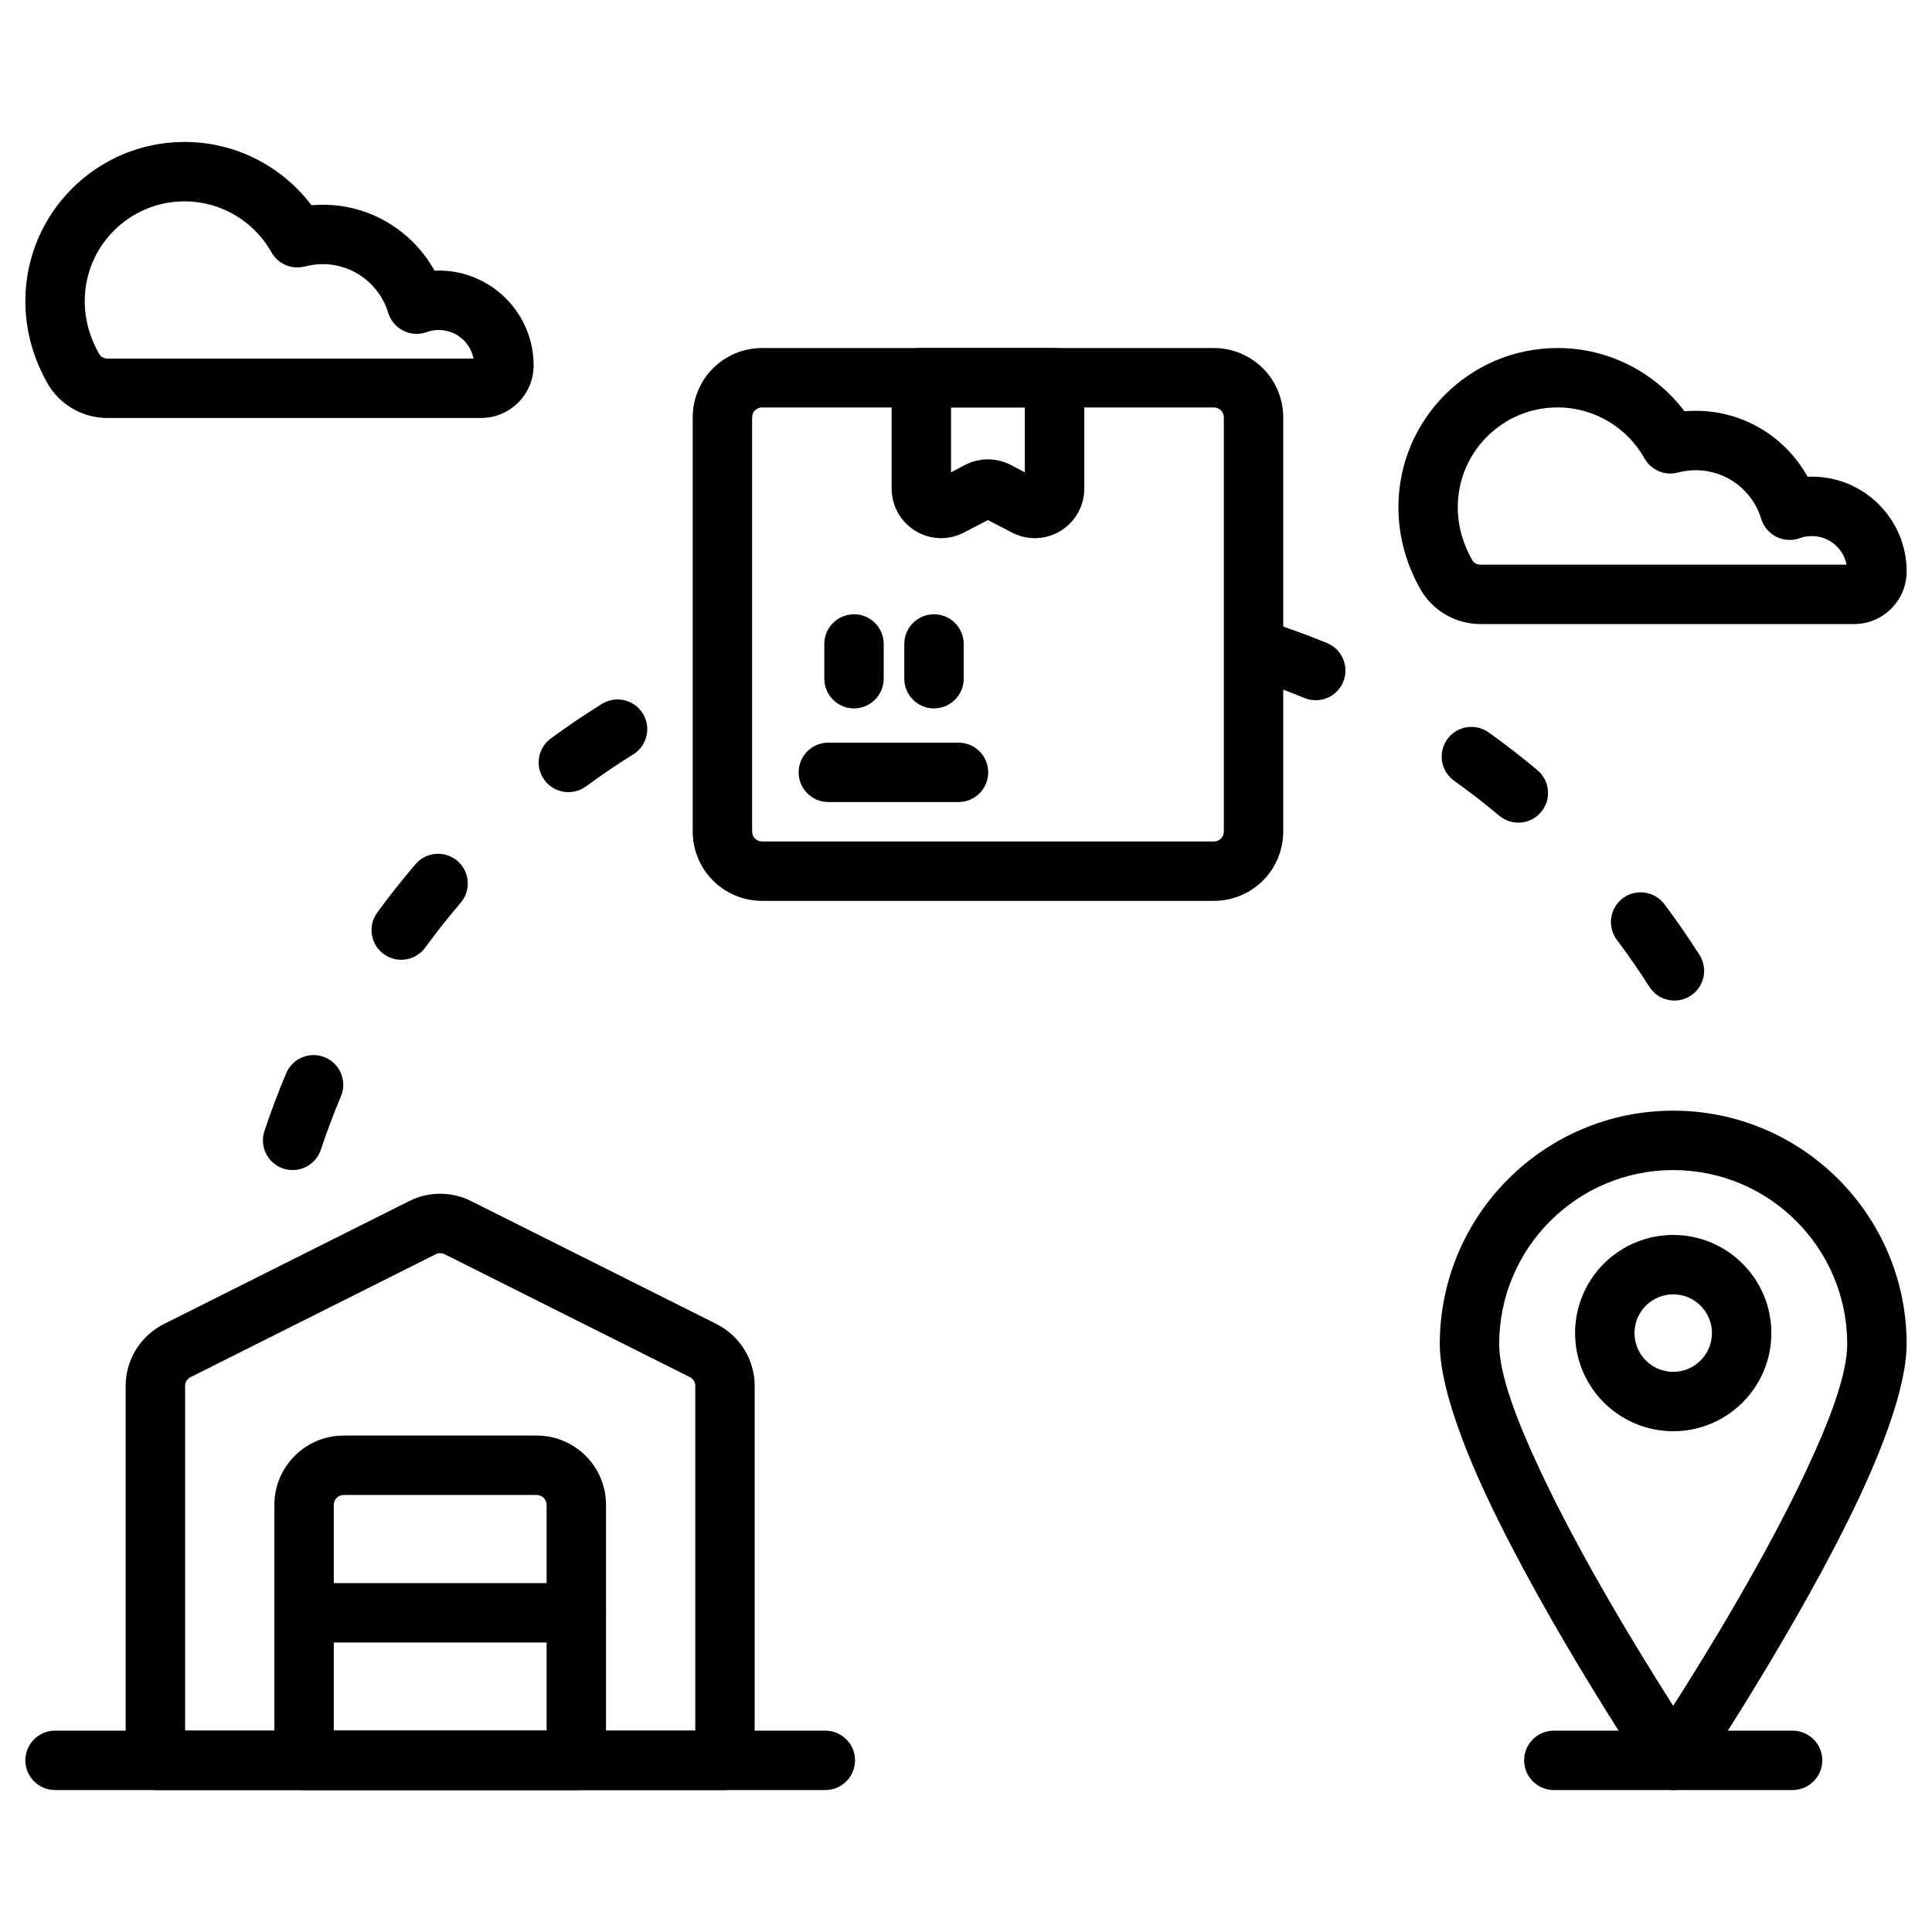
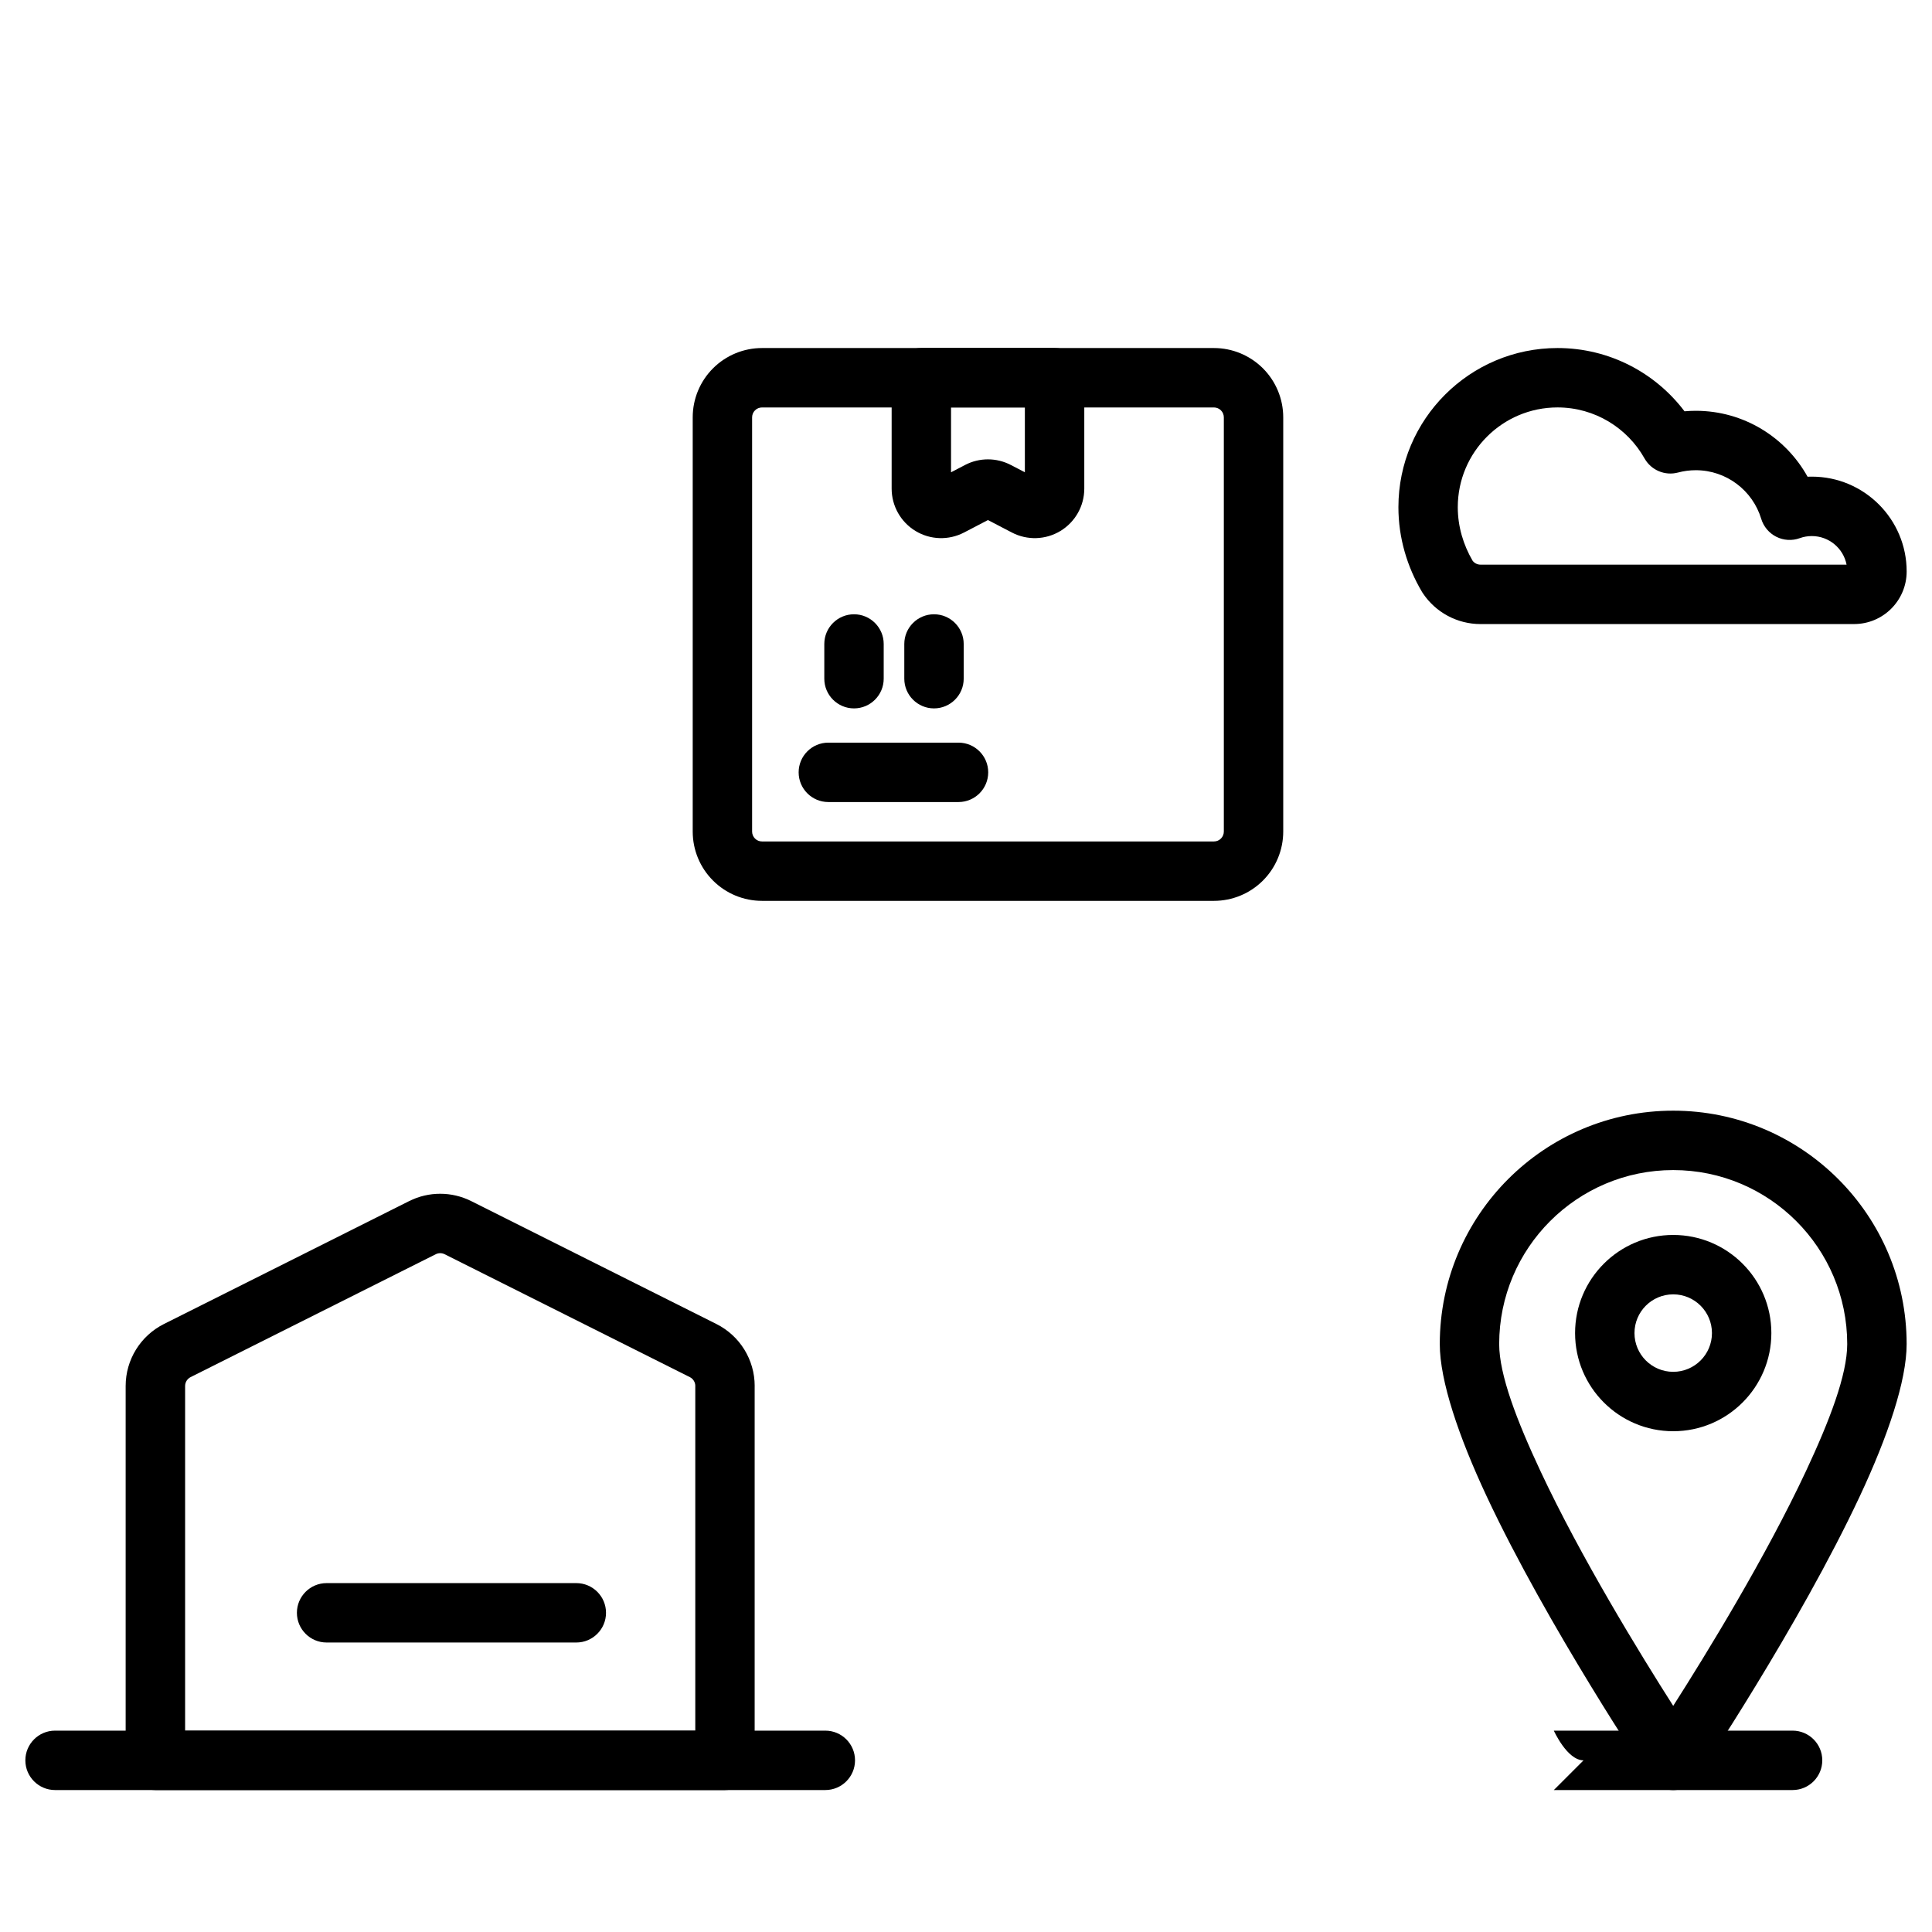
<svg xmlns="http://www.w3.org/2000/svg" fill="#000000" width="800px" height="800px" version="1.1" viewBox="144 144 512 512">
  <g fill-rule="evenodd">
    <path d="m344 511.3c0-6.949-3.926-13.305-10.141-16.422l-64.977-32.57c-5.18-2.598-11.285-2.598-16.465 0l-64.977 32.57c-6.215 3.117-10.141 9.473-10.141 16.422v99.207c0 4.344 3.527 7.871 7.871 7.871h150.95c4.344 0 7.871-3.527 7.871-7.871v-99.207zm-15.742 0v91.336h-135.2v-91.336c0-0.992 0.562-1.898 1.449-2.348l64.977-32.57c0.738-0.371 1.609-0.371 2.352 0l64.98 32.57c0.887 0.445 1.449 1.355 1.449 2.348z" />
-     <path d="m304.6 542.81c0-10.141-8.223-18.367-18.367-18.367h-51.152c-10.145 0-18.367 8.23-18.367 18.367v67.703c0 4.344 3.527 7.871 7.871 7.871h72.145c4.344 0 7.871-3.527 7.871-7.871zm-15.742 0v59.832h-56.402v-59.832c0-1.449 1.176-2.617 2.625-2.625h51.152c1.449 0.004 2.625 1.176 2.625 2.625z" />
    <path d="m296.73 563.54h-66.176c-4.344 0-7.871 3.527-7.871 7.871 0 4.34 3.527 7.871 7.871 7.871h66.176c4.34 0 7.871-3.531 7.871-7.871 0-4.344-3.531-7.871-7.871-7.871z" />
    <path d="m158.59 618.38h204.13c4.344 0 7.871-3.527 7.871-7.871s-3.527-7.871-7.871-7.871h-204.13c-4.344 0-7.871 3.527-7.871 7.871s3.527 7.871 7.871 7.871z" />
    <path d="m587.42 438.34c-34.145 0-61.863 27.715-61.863 61.859 0 9.723 5.008 24.504 12.406 40.305 16.094 34.375 42.918 74.395 42.918 74.395 1.457 2.18 3.914 3.488 6.539 3.488s5.074-1.312 6.539-3.488c0 0 26.816-40.02 42.914-74.395 7.406-15.801 12.406-30.582 12.406-40.305 0-34.145-27.719-61.859-61.859-61.859zm0 15.742c25.453 0 46.113 20.66 46.113 46.113 0 8.156-4.711 20.383-10.914 33.629-10.758 22.965-26.441 48.512-35.199 62.246-8.758-13.734-24.445-39.281-35.199-62.246-6.203-13.246-10.922-25.473-10.922-33.629 0-25.453 20.668-46.113 46.121-46.113zm0 17.191c-14.359 0-26.008 11.652-26.008 26.008 0 14.352 11.652 26.008 26.008 26.008 14.352 0 26.008-11.656 26.008-26.008 0-14.359-11.656-26.008-26.008-26.008zm0 15.742c5.664 0 10.266 4.598 10.266 10.266 0 5.664-4.602 10.266-10.266 10.266-5.668 0-10.266-4.602-10.266-10.266 0-5.668 4.598-10.266 10.266-10.266z" />
    <path d="m484.07 254.6c0-4.871-1.938-9.539-5.379-12.988-3.449-3.441-8.117-5.379-12.988-5.379h-119.76c-4.875 0-9.547 1.938-12.988 5.379-3.449 3.449-5.379 8.117-5.379 12.988v109.77c0 4.875 1.93 9.547 5.379 12.988 3.441 3.449 8.113 5.379 12.988 5.379h119.76c4.871 0 9.539-1.93 12.988-5.379 3.441-3.441 5.379-8.113 5.379-12.988zm-15.742 0v109.77c0 0.699-0.277 1.363-0.766 1.859-0.492 0.492-1.16 0.766-1.859 0.766h-119.76c-0.699 0-1.363-0.273-1.859-0.766-0.492-0.492-0.766-1.16-0.766-1.859v-109.77c0-0.691 0.273-1.363 0.766-1.852 0.492-0.492 1.16-0.77 1.859-0.77h119.76c0.699 0 1.363 0.277 1.859 0.77 0.488 0.488 0.766 1.16 0.766 1.852z" />
    <path d="m405.82 281.82 6.34 3.305c4.066 2.121 8.949 1.961 12.867-0.414 3.926-2.383 6.32-6.633 6.32-11.219v-29.391c0-4.344-3.527-7.871-7.871-7.871h-35.309c-4.352 0-7.871 3.527-7.871 7.871v29.391c0 4.586 2.394 8.836 6.312 11.219 3.926 2.379 8.801 2.535 12.867 0.414zm9.781-12.66-3.723-1.938c-3.801-1.984-8.328-1.984-12.129 0l-3.715 1.938v-17.188h19.566z" />
    <path d="m363.52 356.55h34.496c4.344 0 7.871-3.527 7.871-7.871s-3.527-7.871-7.871-7.871h-34.496c-4.344 0-7.871 3.527-7.871 7.871s3.527 7.871 7.871 7.871z" />
    <path d="m378.19 323.86v-9.199c0-4.344-3.527-7.871-7.871-7.871s-7.871 3.527-7.871 7.871v9.199c0 4.344 3.527 7.871 7.871 7.871s7.871-3.527 7.871-7.871z" />
    <path d="m399.39 323.86v-9.199c0-4.344-3.527-7.871-7.871-7.871s-7.871 3.527-7.871 7.871v9.199c0 4.344 3.527 7.871 7.871 7.871s7.871-3.527 7.871-7.871z" />
-     <path d="m172.48 254.77h99.004c7.688 0 13.922-6.231 13.93-13.922v-0.012c0-13.871-11.262-25.133-25.133-25.133-0.379 0-0.75 0.004-1.129 0.02-5.773-10.41-16.879-17.469-29.625-17.469-1.004 0-2 0.047-2.981 0.133-7.699-10.18-19.918-16.766-33.656-16.766-23.273 0-42.172 18.898-42.172 42.172 0 8.199 2.348 15.844 6.238 22.426 0.066 0.117 0.137 0.23 0.211 0.34 3.406 5.133 9.156 8.219 15.312 8.215zm97.016-15.742h-97.02c-0.824 0-1.594-0.383-2.09-1.039-2.441-4.191-3.926-9.02-3.926-14.195 0-14.586 11.844-26.43 26.43-26.43 9.891 0 18.527 5.453 23.055 13.508 1.762 3.129 5.426 4.672 8.895 3.742 1.496-0.398 3.07-0.613 4.688-0.613 8.176 0 15.098 5.434 17.344 12.879 0.625 2.066 2.074 3.789 4.008 4.762 1.93 0.973 4.176 1.102 6.207 0.367 0.996-0.363 2.074-0.555 3.191-0.555 4.566 0 8.371 3.258 9.215 7.578z" />
    <path d="m536.35 309.38h99.004c7.688 0 13.922-6.231 13.93-13.922v-0.012c0-13.871-11.262-25.133-25.133-25.133-0.379 0-0.754 0.004-1.129 0.02-5.773-10.41-16.879-17.469-29.625-17.469-1.004 0-2 0.047-2.984 0.133-7.695-10.18-19.91-16.766-33.648-16.766-23.273 0-42.172 18.898-42.172 42.172 0 8.199 2.34 15.844 6.234 22.426 0.066 0.117 0.141 0.23 0.215 0.34 3.406 5.133 9.156 8.219 15.312 8.215zm97.008-15.742h-97.016c-0.824 0-1.594-0.383-2.09-1.039-2.441-4.191-3.926-9.02-3.926-14.195 0-14.586 11.84-26.43 26.43-26.43 9.891 0 18.52 5.453 23.055 13.508 1.762 3.129 5.426 4.672 8.895 3.742 1.496-0.398 3.066-0.613 4.688-0.613 8.176 0 15.098 5.434 17.344 12.879 0.625 2.066 2.074 3.789 4.004 4.762 1.938 0.973 4.184 1.102 6.215 0.367 0.996-0.363 2.074-0.555 3.191-0.555 4.559 0 8.371 3.258 9.211 7.578z" />
-     <path d="m229.02 448.7c1.602-4.809 3.379-9.523 5.332-14.16 1.691-4-0.188-8.621-4.188-10.312-4.004-1.691-8.629 0.188-10.316 4.191-2.109 5.008-4.035 10.109-5.766 15.297-1.371 4.125 0.859 8.586 4.981 9.961 4.125 1.371 8.586-0.859 9.961-4.981zm343.47-55.633c3.023 4.035 5.898 8.188 8.613 12.449 2.332 3.664 7.199 4.746 10.867 2.414 3.664-2.336 4.746-7.207 2.41-10.867-2.93-4.602-6.031-9.09-9.301-13.441-2.609-3.473-7.547-4.184-11.02-1.574s-4.176 7.547-1.57 11.02zm-315.8 2.051c2.977-4.078 6.109-8.039 9.391-11.871 2.824-3.305 2.434-8.277-0.867-11.098-3.305-2.824-8.277-2.434-11.098 0.867-3.543 4.137-6.922 8.414-10.141 12.816-2.562 3.512-1.793 8.438 1.715 11 3.504 2.566 8.434 1.793 11-1.711zm272.66-44.215c4.109 2.938 8.102 6.031 11.973 9.27 3.328 2.793 8.297 2.352 11.09-0.977 2.785-3.332 2.352-8.301-0.98-11.094-4.172-3.496-8.48-6.832-12.922-10.008-3.531-2.523-8.453-1.707-10.984 1.828-2.523 3.539-1.707 8.461 1.828 10.984zm-230.06 1.496c4.062-2.981 8.238-5.816 12.531-8.484 3.688-2.293 4.816-7.152 2.523-10.844-2.297-3.688-7.16-4.816-10.844-2.523-4.633 2.887-9.152 5.941-13.535 9.164-3.504 2.57-4.258 7.504-1.684 11.004 2.57 3.5 7.504 4.258 11.004 1.684zm176.2-28.613c4.824 1.555 9.562 3.285 14.211 5.195 4.019 1.648 8.621-0.277 10.27-4.297 1.648-4.019-0.277-8.621-4.297-10.27-5.027-2.062-10.148-3.938-15.359-5.609-4.137-1.332-8.57 0.945-9.902 5.082-1.332 4.137 0.945 8.574 5.082 9.902z" />
-     <path d="m555.78 618.38h63.273c4.344 0 7.871-3.527 7.871-7.871s-3.527-7.871-7.871-7.871h-63.273c-4.344 0-7.871 3.527-7.871 7.871s3.527 7.871 7.871 7.871z" />
+     <path d="m555.78 618.38h63.273c4.344 0 7.871-3.527 7.871-7.871s-3.527-7.871-7.871-7.871h-63.273s3.527 7.871 7.871 7.871z" />
  </g>
</svg>